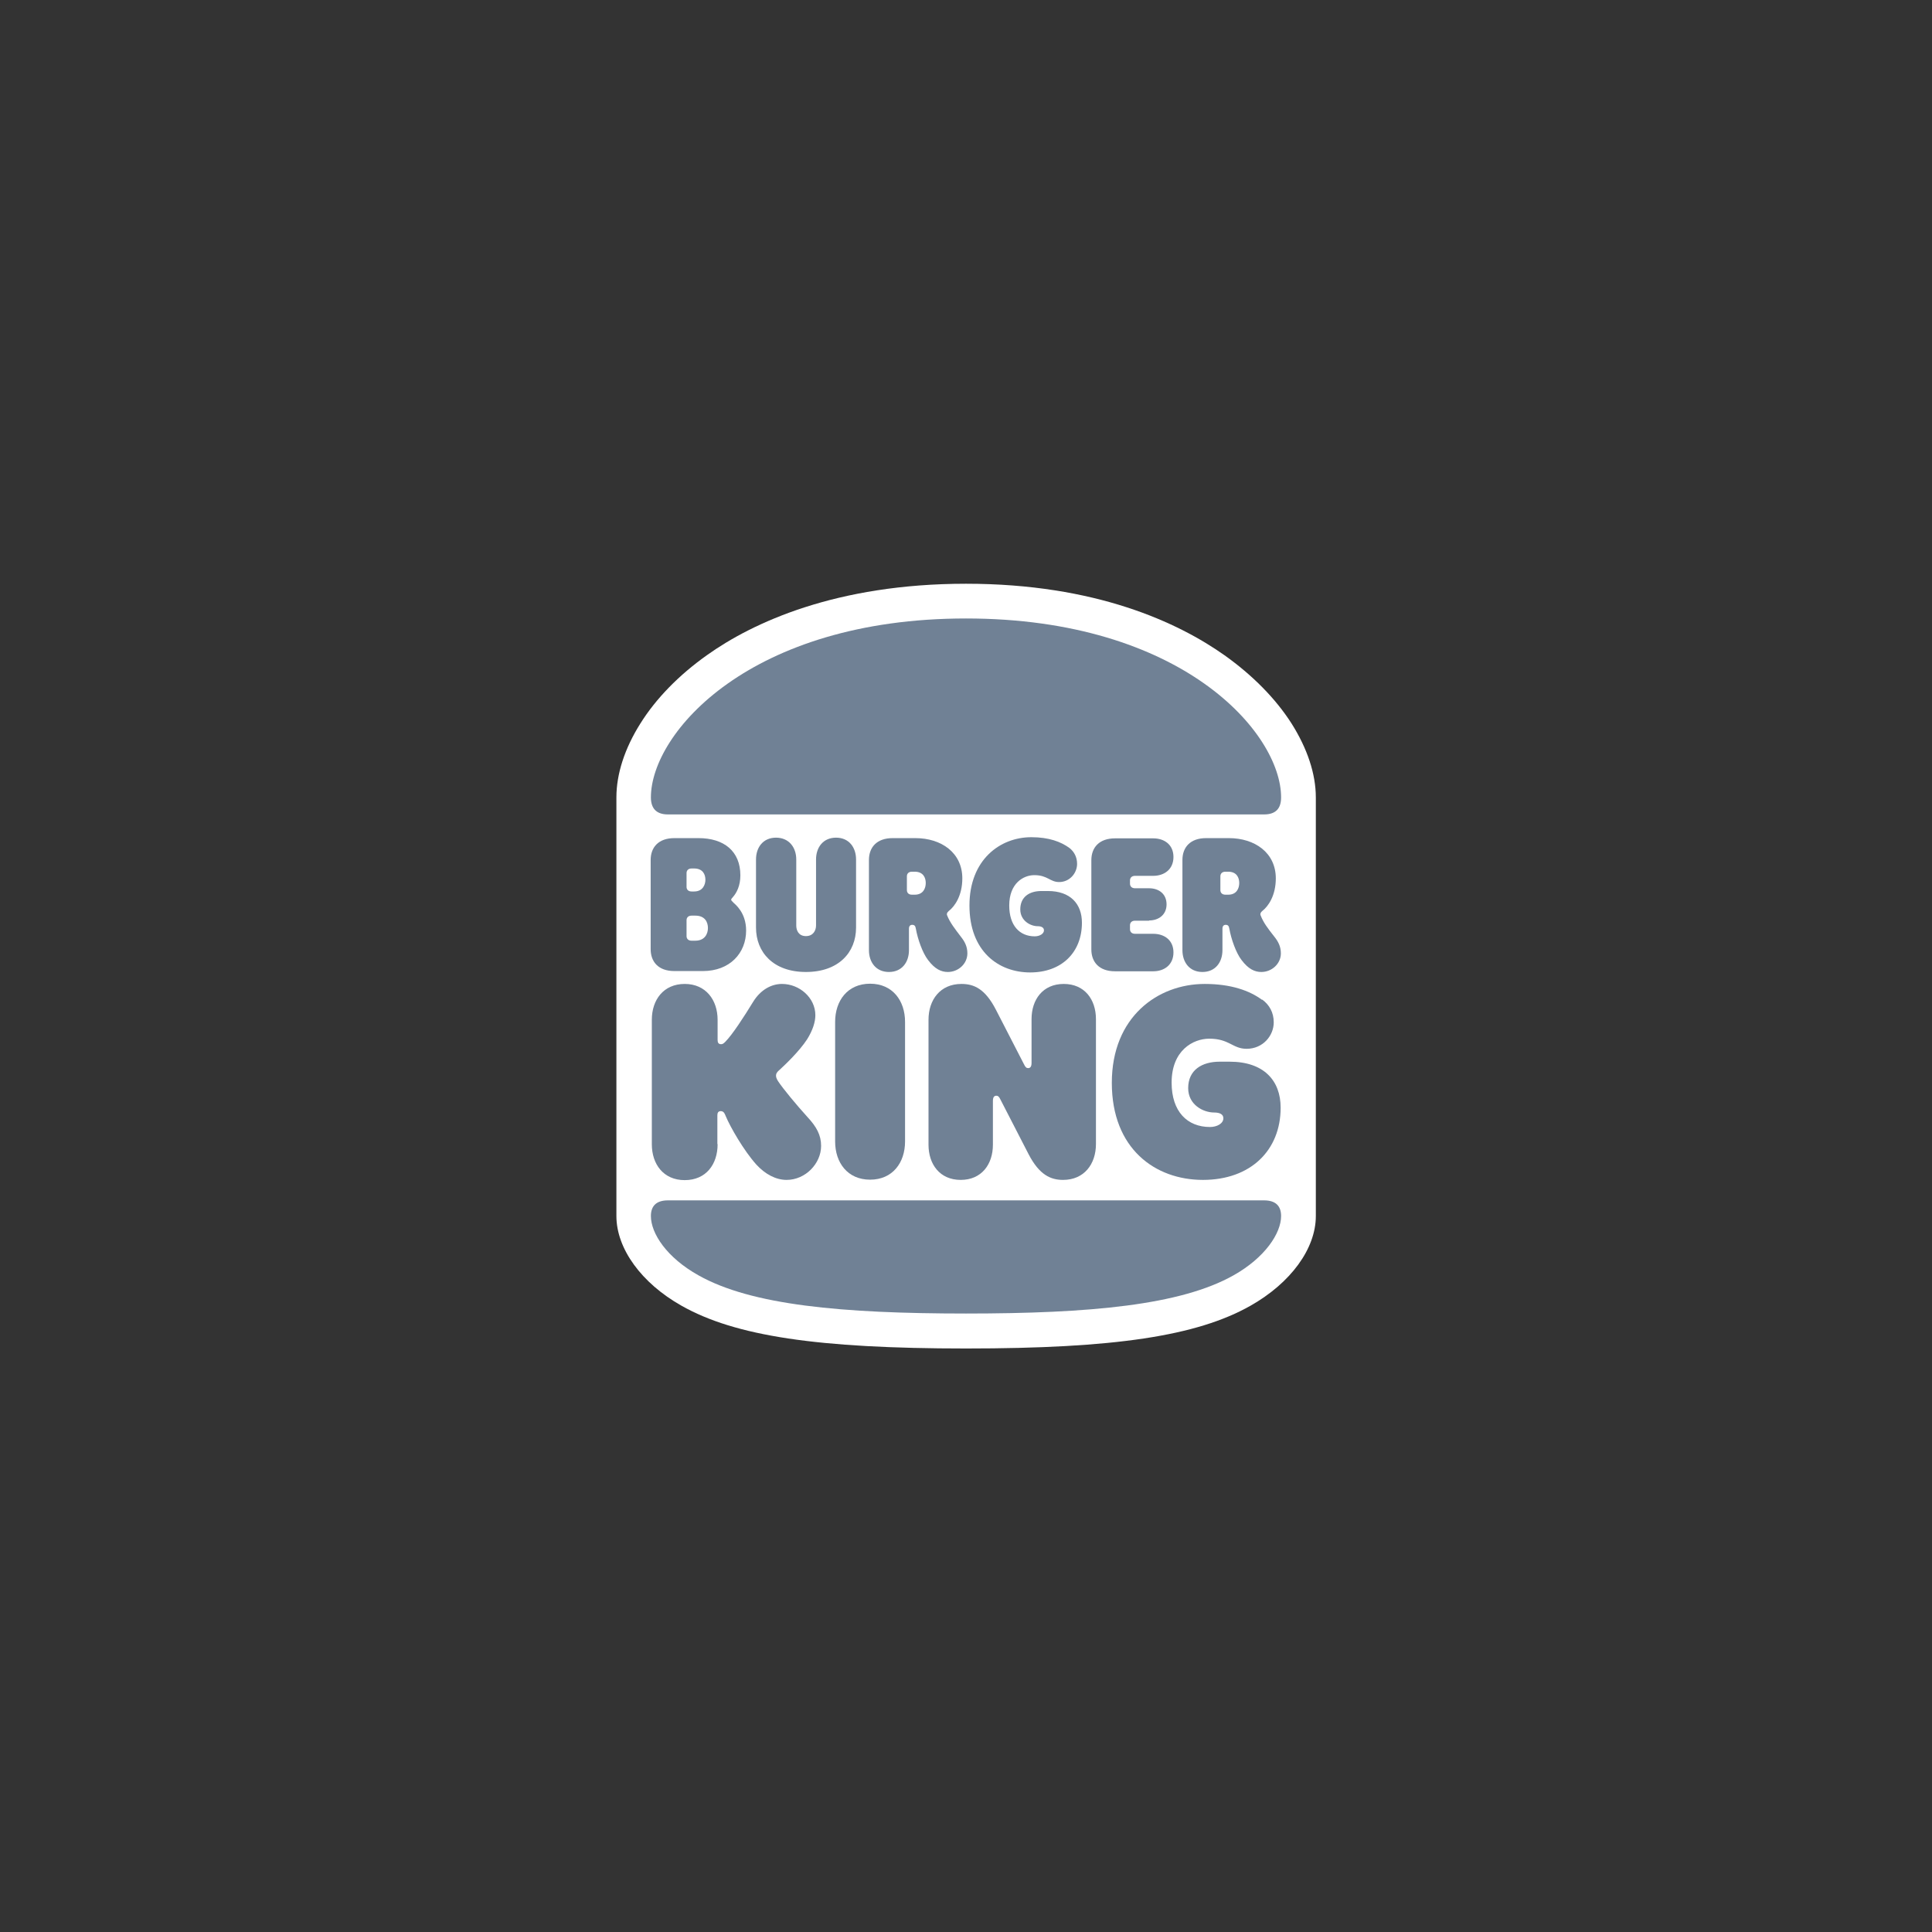
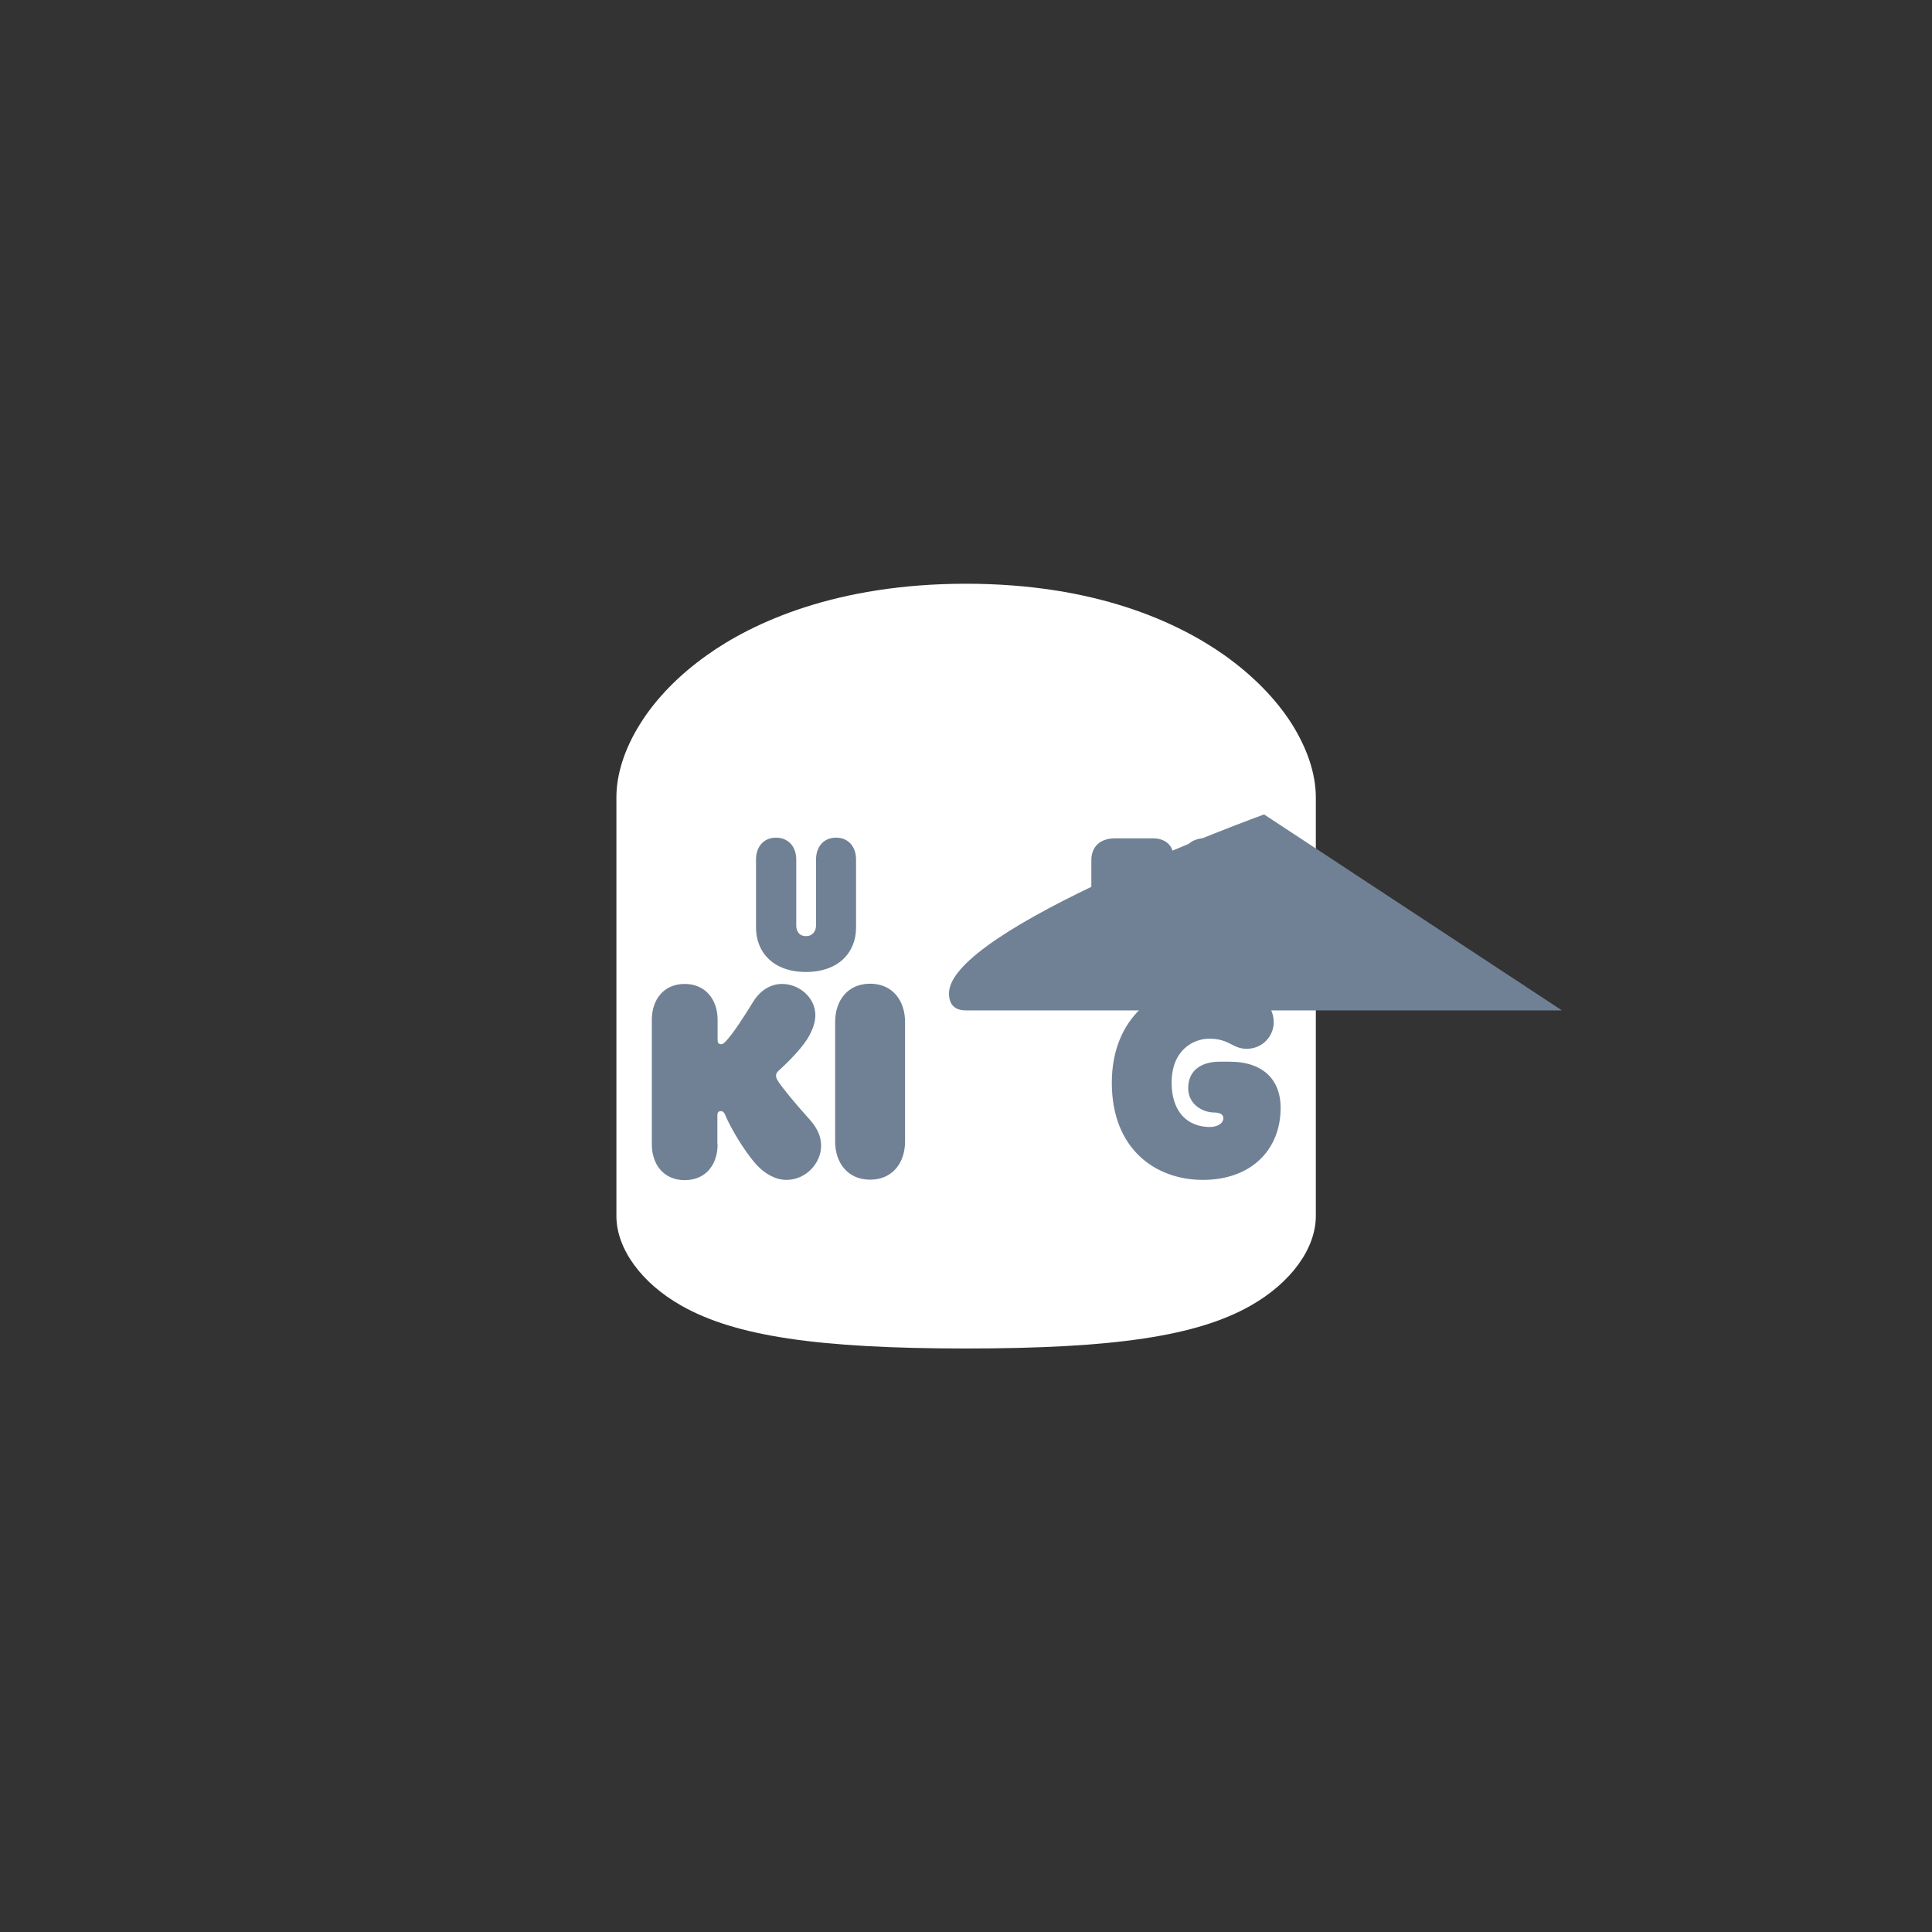
<svg xmlns="http://www.w3.org/2000/svg" id="Capa_1" viewBox="0 0 84 84">
  <rect x="0" y="0" width="84" height="84" fill="#333333" stroke="none" />
  <defs>
    <style>.cls-1{fill:#fff;}.cls-2{fill:#708195;}</style>
  </defs>
  <path class="cls-1" d="M57.21,34.67c0-1.02-.37-2.13-1.06-3.22-.69-1.08-1.7-2.1-2.91-2.96-2.01-1.42-5.59-3.11-11.24-3.11s-9.28,1.69-11.27,3.11c-1.21,.86-2.21,1.88-2.89,2.97-.68,1.08-1.04,2.19-1.04,3.21v18.2c0,1.42,1.09,2.92,2.83,3.9,2.33,1.32,5.92,1.86,12.37,1.86s10.04-.54,12.37-1.86c1.75-.99,2.84-2.48,2.84-3.9v-18.2Z" />
  <g>
    <path class="cls-2" d="M54.88,43.46c.31,.23,.5,.56,.5,.99,0,.58-.47,1.15-1.18,1.15-.61,0-.75-.44-1.62-.44-.71,0-1.64,.51-1.64,1.91,0,1.26,.68,1.93,1.67,1.93,.3,0,.58-.15,.58-.38,0-.18-.17-.25-.4-.25-.48,0-1.13-.34-1.13-1.06,0-.79,.6-1.15,1.37-1.15h.43c1.49,0,2.22,.82,2.22,2,0,1.86-1.31,3.14-3.38,3.14s-3.96-1.35-3.96-4.22,2-4.3,4.04-4.3c1.14,0,1.95,.29,2.49,.69" />
-     <path class="cls-2" d="M43.17,47.87c0-.16,.05-.23,.15-.23,.07,0,.12,.04,.18,.17l1.22,2.37c.47,.91,.97,1.12,1.5,1.12,.92,0,1.43-.69,1.43-1.56v-5.43c0-.85-.49-1.53-1.4-1.53s-1.4,.68-1.4,1.53v1.9c0,.16-.05,.23-.15,.23-.07,0-.12-.04-.18-.17l-1.22-2.37c-.47-.91-.95-1.12-1.5-1.12-.92,0-1.43,.69-1.43,1.56v5.43c0,.85,.49,1.53,1.4,1.53s1.4-.68,1.4-1.53v-1.9" />
    <path class="cls-2" d="M31.19,49.74v-1.25c0-.11,.04-.18,.15-.18,.14,0,.18,.14,.21,.21,.2,.48,.79,1.51,1.34,2.12,.37,.4,.83,.66,1.31,.66,.82,0,1.5-.71,1.5-1.48,0-.47-.2-.83-.59-1.25-.49-.54-1.07-1.24-1.28-1.56-.08-.12-.09-.2-.09-.24,0-.1,.05-.17,.16-.26,.25-.23,.85-.8,1.19-1.32,.25-.4,.36-.76,.36-1.05,0-.76-.69-1.36-1.45-1.36-.48,0-.94,.27-1.25,.77-.41,.67-.91,1.44-1.22,1.75-.08,.08-.12,.1-.18,.1-.11,0-.15-.07-.15-.18v-.88c0-.86-.51-1.56-1.43-1.56s-1.43,.69-1.43,1.56v5.41c0,.86,.5,1.56,1.43,1.56s1.43-.69,1.43-1.56" />
-     <path class="cls-2" d="M29.04,52.19c-.51,0-.74,.25-.74,.68,0,.76,.69,1.81,2.07,2.58,2.29,1.29,6.21,1.66,11.63,1.66s9.34-.37,11.63-1.66c1.37-.77,2.07-1.83,2.07-2.58,0-.43-.23-.68-.74-.68H29.04Z" />
-     <path class="cls-2" d="M54.96,35.41c.51,0,.74-.26,.74-.74,0-2.81-4.32-7.78-13.7-7.78s-13.7,4.97-13.7,7.78c0,.47,.23,.74,.74,.74h25.91" />
+     <path class="cls-2" d="M54.96,35.41s-13.7,4.97-13.7,7.78c0,.47,.23,.74,.74,.74h25.91" />
    <path class="cls-2" d="M35.04,42.26c1.42,0,2.18-.85,2.18-1.93v-2.96c0-.53-.31-.95-.87-.95s-.87,.42-.87,.95v2.87c0,.21-.12,.46-.44,.46s-.42-.25-.42-.46v-2.87c0-.53-.32-.95-.88-.95s-.87,.42-.87,.95v2.96c0,1.07,.75,1.93,2.17,1.93" />
    <path class="cls-2" d="M49.96,40.02c.42,0,.76-.25,.76-.7s-.33-.7-.76-.7h-.61c-.15,0-.22-.09-.22-.2v-.14c0-.11,.07-.2,.22-.2h.79c.49,0,.88-.29,.88-.82s-.39-.81-.88-.81h-1.66c-.69,0-1.03,.4-1.03,.95v3.88c0,.54,.33,.95,1.03,.95h1.66c.49,0,.88-.29,.88-.82s-.39-.81-.88-.81h-.79c-.15,0-.22-.09-.22-.2v-.17c0-.11,.07-.2,.22-.2h.61" />
-     <path class="cls-2" d="M46.5,36.87c.2,.16,.33,.39,.33,.69,0,.4-.32,.79-.78,.79-.4,0-.5-.3-1.08-.3-.47,0-1.09,.35-1.09,1.32,0,.87,.45,1.34,1.11,1.34,.21,0,.4-.11,.4-.26,0-.12-.11-.18-.27-.18-.32,0-.76-.24-.76-.73,0-.55,.4-.8,.92-.8h.28c.98,0,1.48,.56,1.48,1.38,0,1.28-.87,2.16-2.25,2.16s-2.64-.92-2.64-2.91,1.33-2.97,2.69-2.97c.77,0,1.29,.2,1.66,.47" />
    <path class="cls-2" d="M39.35,44.43c0-.92-.54-1.66-1.52-1.66s-1.52,.74-1.52,1.66v5.2c0,.92,.54,1.66,1.52,1.66s1.52-.74,1.52-1.66v-5.2Z" />
-     <path class="cls-2" d="M31.88,39.23s-.09-.07-.09-.11c0-.04,.03-.06,.07-.11,.17-.19,.33-.5,.33-.95,0-1.05-.71-1.62-1.82-1.62h-1.05c-.69,0-1.03,.4-1.03,.95v3.88c0,.54,.33,.95,1.03,.95h1.24c1.17,0,1.88-.78,1.88-1.76,0-.78-.47-1.14-.57-1.23Zm-2.03-1.27c0-.11,.07-.2,.22-.2h.11c.38,0,.49,.26,.49,.49,0,.21-.11,.51-.49,.51h-.11c-.15,0-.22-.09-.22-.2v-.6Zm.38,2.94h-.16c-.15,0-.22-.09-.22-.2v-.69c0-.11,.07-.2,.22-.2h.16c.42,0,.55,.28,.55,.54,0,.23-.12,.55-.55,.55Z" />
-     <path class="cls-2" d="M41.78,40.73c-.25-.33-.48-.62-.6-.93-.03-.07,0-.13,.07-.19,.27-.21,.59-.68,.59-1.42,0-1.12-.92-1.75-2.04-1.75h-.99c-.69,0-1.03,.4-1.03,.95v3.92c0,.53,.31,.95,.87,.95s.87-.42,.87-.95v-.93c0-.11,.05-.17,.14-.17,.11,0,.14,.06,.16,.17,.08,.45,.29,1.05,.53,1.36,.3,.4,.58,.52,.86,.52,.46,0,.85-.36,.85-.81,0-.3-.12-.52-.28-.72Zm-2.01-1.83h-.12c-.15,0-.22-.09-.22-.2v-.6c0-.11,.07-.2,.22-.2h.12c.37,0,.48,.26,.48,.49s-.11,.51-.48,.51Z" />
    <path class="cls-2" d="M55.41,40.73c-.3-.38-.48-.62-.6-.93-.03-.07,0-.13,.07-.19,.27-.21,.59-.68,.59-1.42,0-1.12-.92-1.75-2.04-1.75h-.99c-.69,0-1.03,.4-1.03,.95v3.92c0,.53,.31,.95,.87,.95s.87-.42,.87-.95v-.93c0-.11,.05-.17,.14-.17,.11,0,.14,.06,.16,.17,.08,.45,.29,1.05,.53,1.36,.3,.4,.58,.52,.86,.52,.46,0,.85-.36,.85-.81,0-.3-.12-.52-.28-.72Zm-2.01-1.83h-.12c-.15,0-.22-.09-.22-.2v-.6c0-.11,.07-.2,.22-.2h.12c.37,0,.48,.26,.48,.49s-.11,.51-.48,.51Z" />
  </g>
</svg>